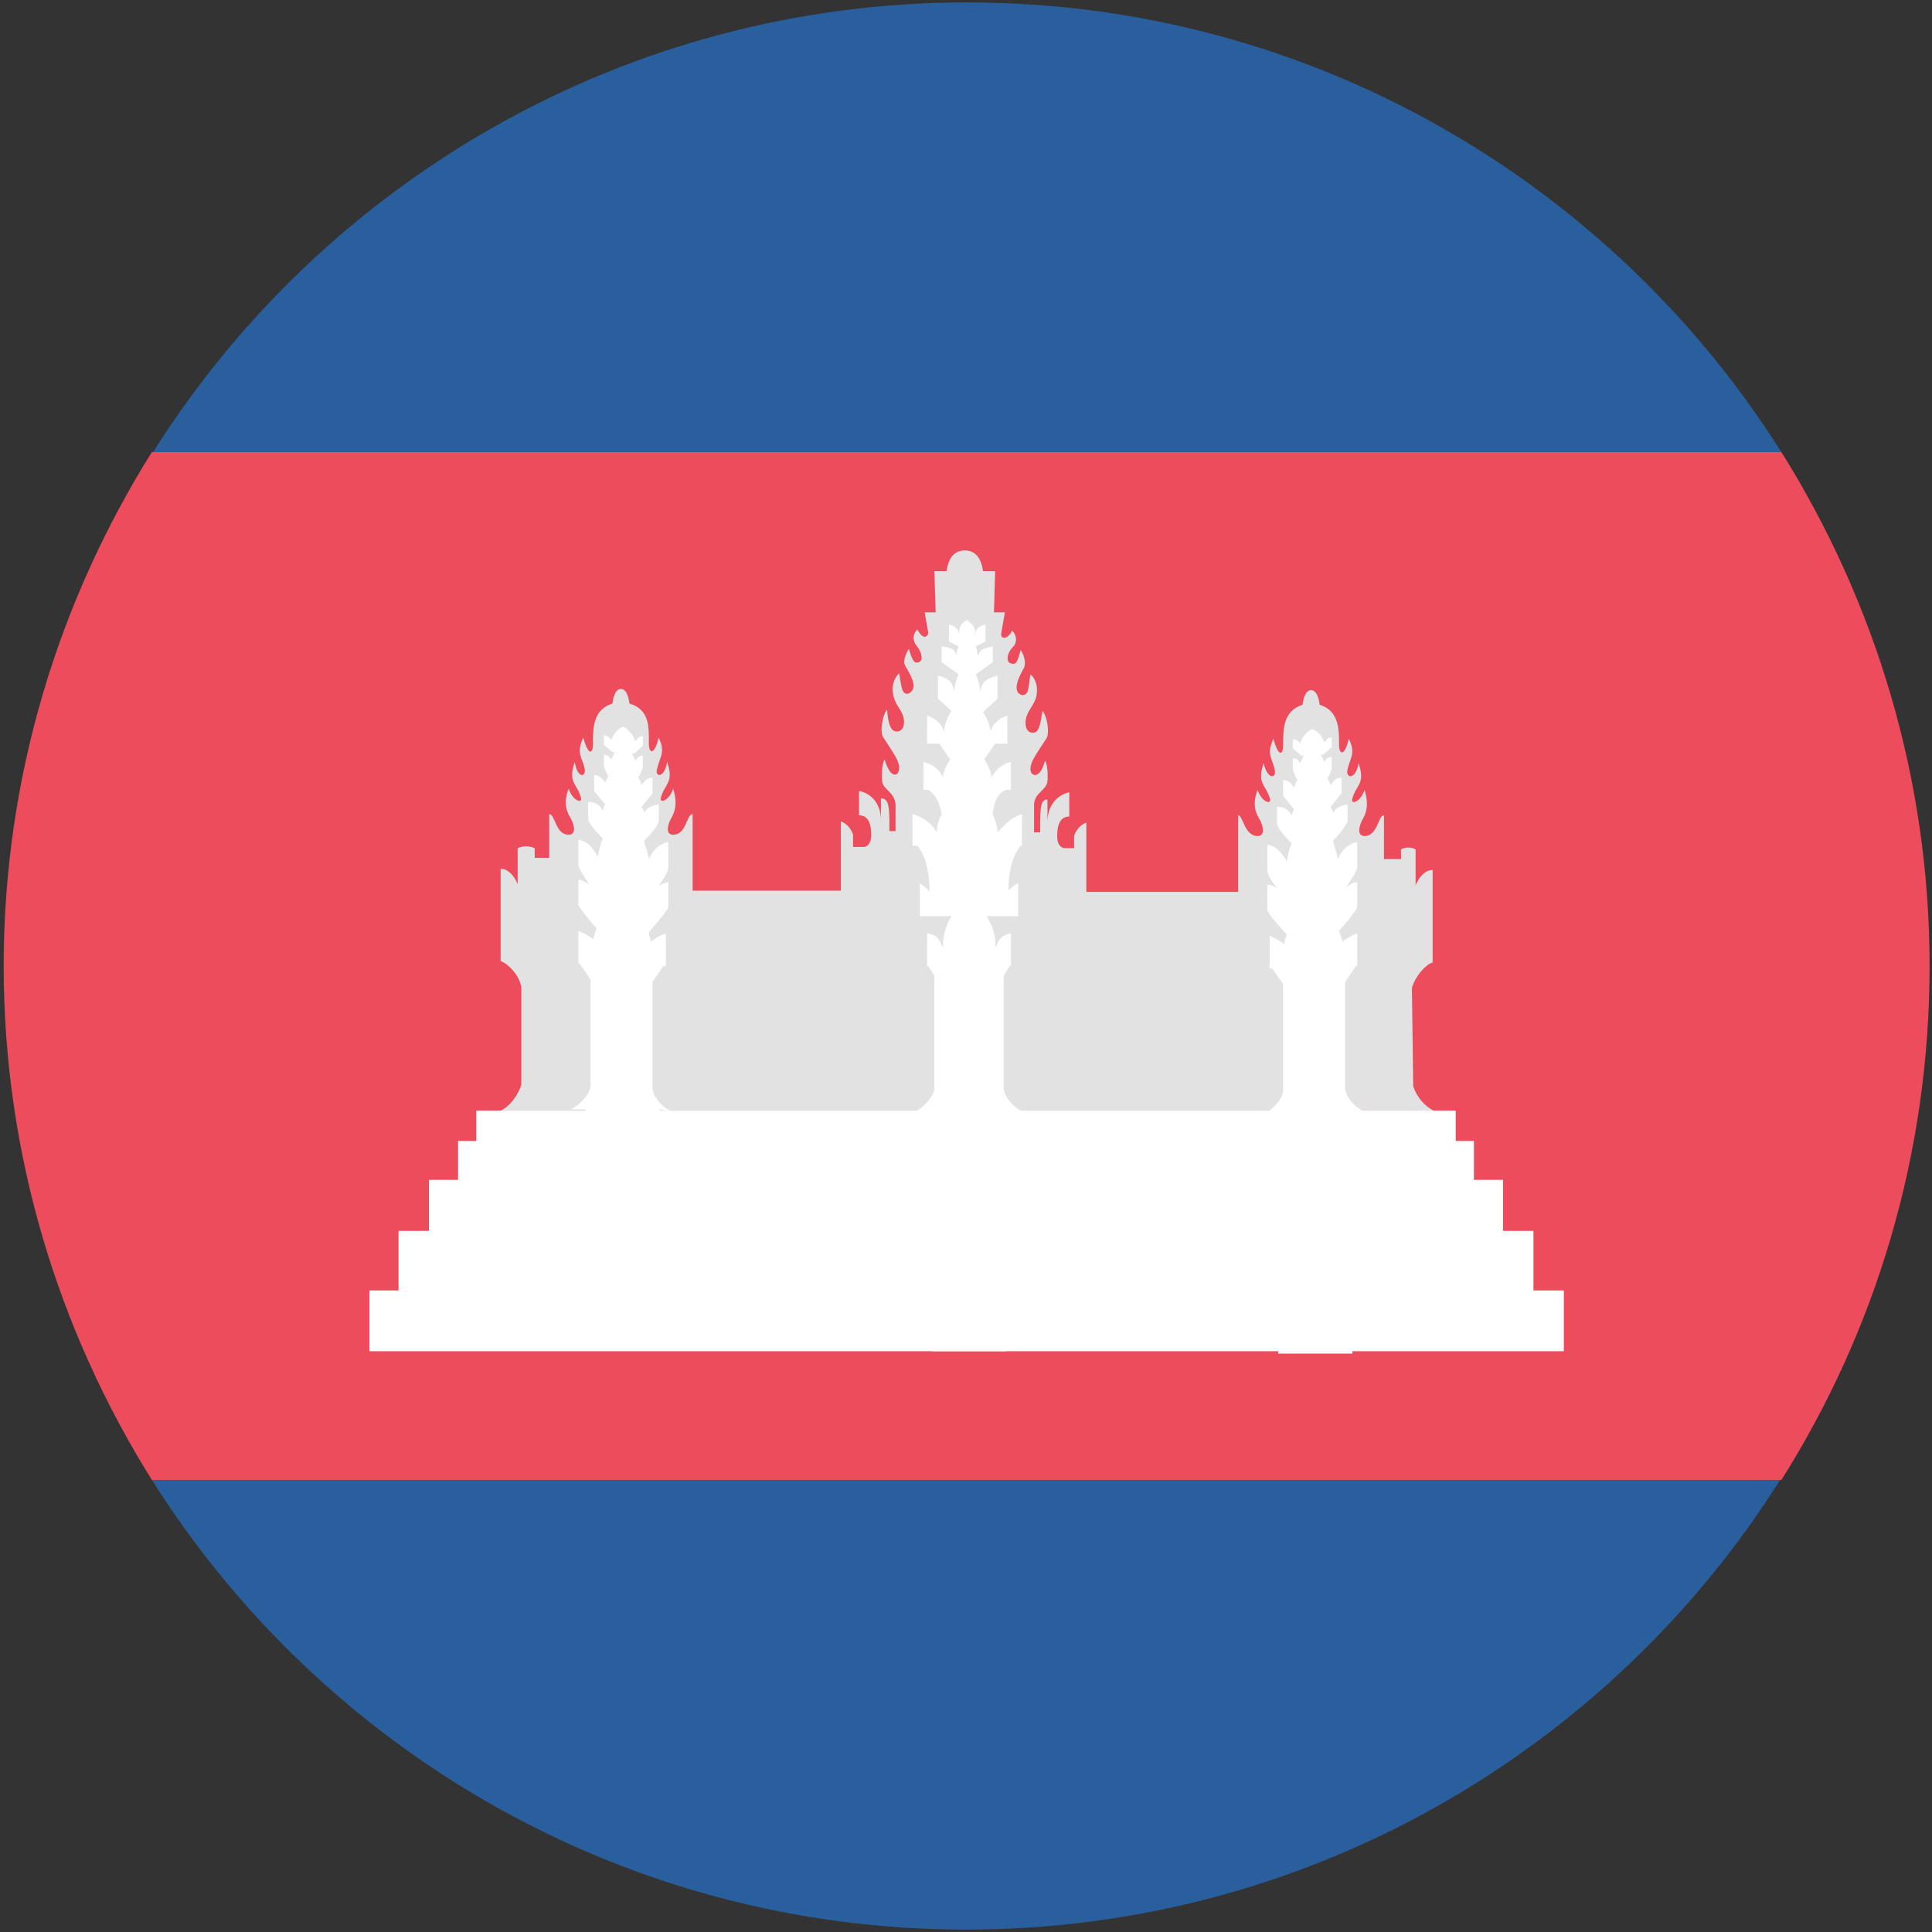
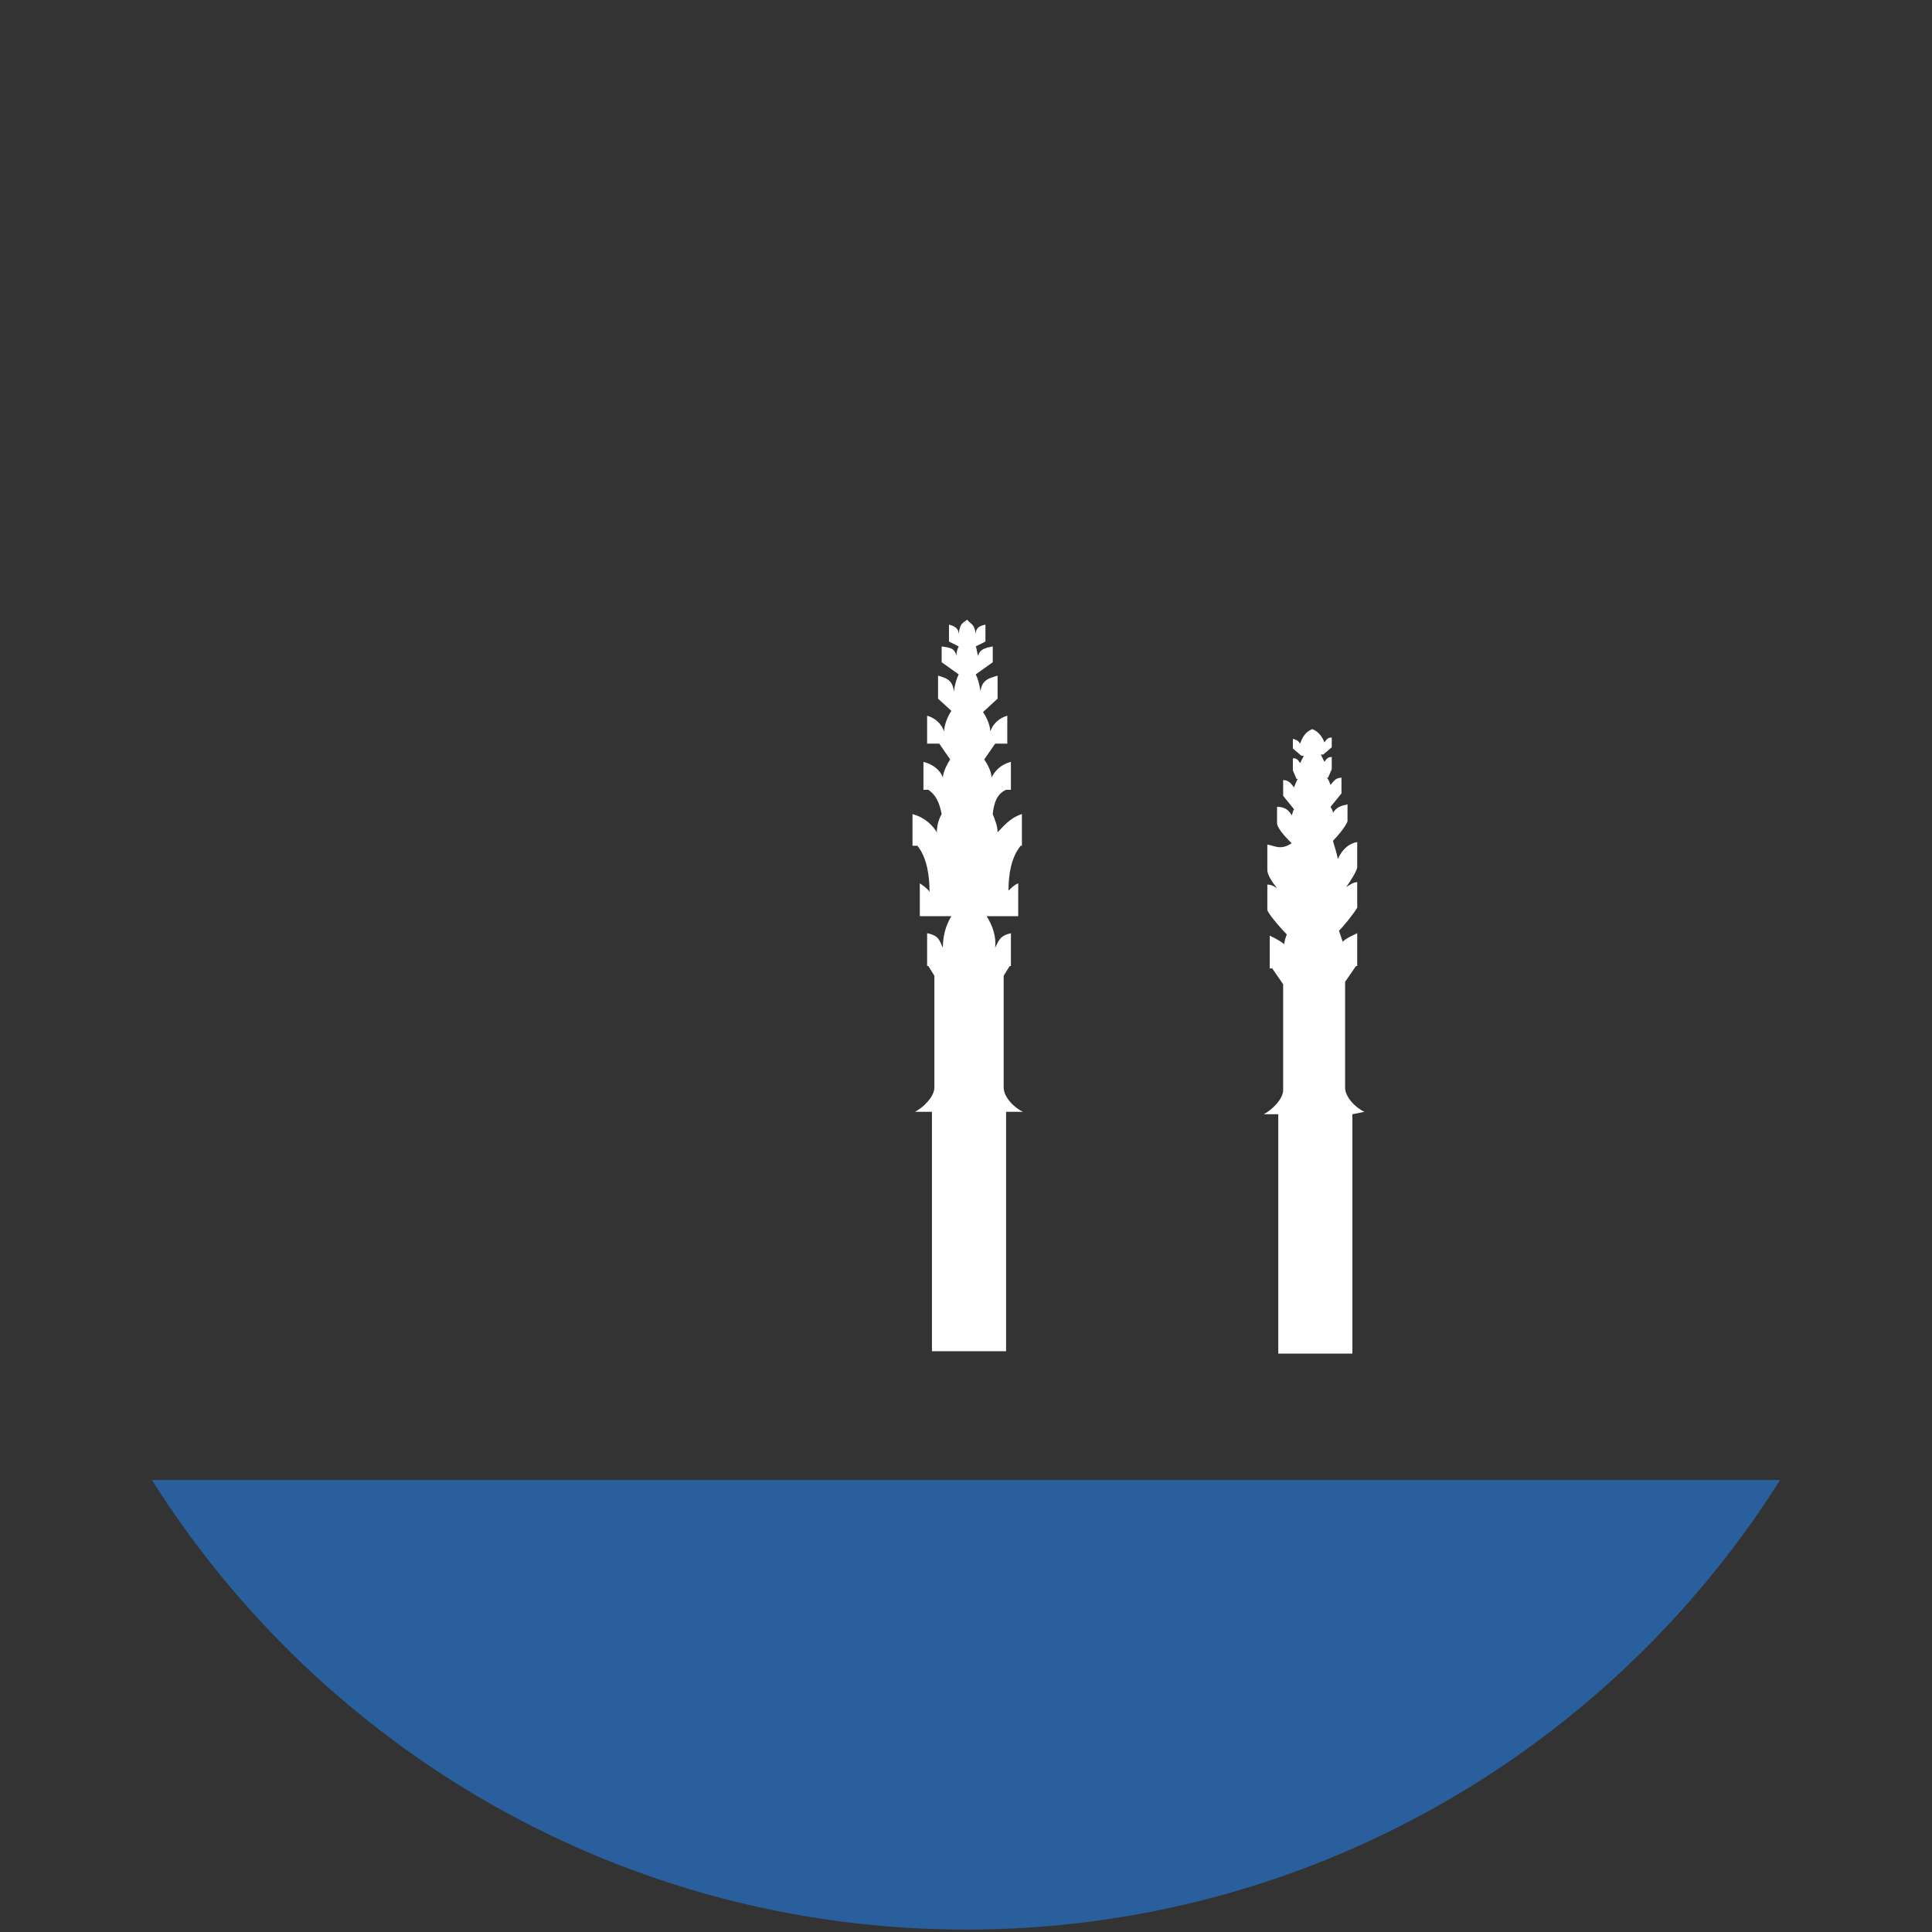
<svg xmlns="http://www.w3.org/2000/svg" width="32" height="32" viewBox="0 0 32 32" fill="none">
  <rect x="0" y="0" width="32" height="32" fill="#333333" stroke="none" />
-   <path d="M0.061 16C0.061 19.119 0.966 22.038 2.516 24.513H29.505C31.054 22.058 31.96 19.14 31.96 16C31.96 12.88 31.054 9.962 29.505 7.487H2.516C0.966 9.962 0.061 12.88 0.061 16Z" fill="#ED4C5C" />
-   <path d="M29.504 7.487C26.687 3.019 21.695 0.04 16.02 0.04C10.345 0.04 5.353 3.019 2.536 7.487H29.504Z" fill="#2A5F9E" />
  <path d="M2.516 24.513C5.333 28.981 10.324 31.96 16 31.96C21.675 31.96 26.667 28.981 29.484 24.513H2.516Z" fill="#2A5F9E" />
-   <path d="M23.407 17.992L23.386 16.362C23.447 16.161 23.608 15.98 23.729 15.94V14.511V14.41C23.547 14.41 23.447 14.652 23.447 14.672V14.068C23.366 14.028 23.286 14.028 23.205 14.068V14.229H22.923V13.504C22.823 13.504 22.823 13.847 22.601 13.847C22.481 13.847 22.501 13.706 22.561 13.585C22.622 13.484 22.682 13.343 22.601 13.082C22.541 13.283 22.36 13.343 22.4 13.223C22.461 13.001 22.622 12.981 22.501 12.639C22.461 12.921 22.279 12.901 22.32 12.74C22.36 12.559 22.461 12.478 22.34 12.236C22.279 12.518 22.179 12.518 22.179 12.337C22.179 12.075 22.179 11.774 21.857 11.673C21.857 11.673 21.837 11.431 21.716 11.431C21.595 11.431 21.575 11.673 21.575 11.673C21.253 11.774 21.253 12.075 21.253 12.337C21.253 12.518 21.172 12.538 21.092 12.236C20.971 12.498 21.072 12.559 21.112 12.74C21.152 12.901 20.991 12.921 20.931 12.639C20.81 12.981 20.971 13.001 21.032 13.223C21.072 13.343 20.891 13.283 20.83 13.082C20.73 13.343 20.81 13.484 20.871 13.585C20.931 13.706 20.951 13.847 20.83 13.847C20.609 13.847 20.589 13.504 20.508 13.504V14.772H17.993V13.625C17.832 13.685 17.791 13.847 17.791 13.847V14.048H17.63C17.63 14.048 17.51 14.048 17.51 13.847C17.51 13.645 17.57 13.524 17.711 13.524V13.122C17.711 13.122 17.349 13.182 17.349 13.625V13.243C17.228 13.243 17.228 13.384 17.228 13.786H17.127V13.343C17.127 13.122 17.328 13.102 17.349 12.941C17.349 12.941 17.369 12.699 17.308 12.599C17.228 12.921 17.067 12.86 17.067 12.74C17.067 12.619 17.147 12.518 17.328 12.236C17.389 12.156 17.349 11.874 17.268 11.774C17.228 12.015 17.208 12.136 17.107 12.136C17.047 12.136 16.986 12.096 16.986 11.975C16.986 11.814 17.087 11.733 17.147 11.592C17.208 11.431 17.168 11.25 17.067 11.17C17.027 11.411 17.047 11.512 16.926 11.512C16.725 11.451 16.926 11.13 16.966 11.049C17.006 10.908 16.906 10.767 16.906 10.767C16.846 10.989 16.825 11.009 16.745 10.989C16.664 10.969 16.664 10.828 16.785 10.707C16.846 10.646 16.846 10.526 16.765 10.445C16.684 10.606 16.564 10.586 16.584 10.486L16.644 10.143H16.463L16.483 9.459H16.282C16.262 9.318 16.201 9.117 15.98 9.117C15.759 9.117 15.698 9.318 15.678 9.459H15.477L15.497 10.143H15.316L15.376 10.486C15.356 10.566 15.276 10.586 15.195 10.425C15.115 10.506 15.115 10.606 15.175 10.687C15.276 10.807 15.296 10.948 15.215 10.969C15.155 10.989 15.115 10.969 15.054 10.747C15.054 10.747 14.934 10.928 14.994 11.029C15.034 11.109 15.255 11.411 15.034 11.492C14.934 11.492 14.934 11.391 14.893 11.15C14.793 11.25 14.752 11.411 14.813 11.572C14.853 11.713 14.974 11.794 14.974 11.955C14.974 12.075 14.913 12.116 14.853 12.116C14.752 12.116 14.712 11.995 14.692 11.753C14.611 11.854 14.571 12.136 14.632 12.216C14.813 12.498 14.893 12.599 14.893 12.719C14.893 12.86 14.752 12.921 14.652 12.579C14.591 12.679 14.611 12.921 14.611 12.921C14.611 13.082 14.813 13.102 14.833 13.323V13.766H14.732C14.732 13.384 14.732 13.223 14.591 13.223V13.565C14.571 13.142 14.229 13.102 14.229 13.102V13.504C14.37 13.504 14.43 13.625 14.43 13.826C14.43 14.028 14.31 14.028 14.31 14.028H14.129V13.826C14.129 13.826 14.088 13.665 13.927 13.605V14.752H11.472V13.484C11.371 13.484 11.371 13.826 11.15 13.826C11.029 13.826 11.049 13.685 11.11 13.565C11.17 13.464 11.23 13.323 11.15 13.062C11.089 13.263 10.908 13.323 10.949 13.203C11.009 12.981 11.17 12.961 11.049 12.619C11.009 12.901 10.828 12.88 10.888 12.719C10.928 12.538 11.029 12.458 10.908 12.216C10.848 12.498 10.747 12.498 10.747 12.317C10.747 12.055 10.768 11.753 10.425 11.653C10.425 11.653 10.405 11.411 10.284 11.411C10.164 11.411 10.144 11.653 10.144 11.653C9.822 11.753 9.822 12.055 9.822 12.317C9.822 12.498 9.741 12.518 9.661 12.216C9.54 12.478 9.64 12.538 9.681 12.719C9.721 12.88 9.56 12.901 9.52 12.619C9.399 12.961 9.56 12.981 9.62 13.203C9.661 13.323 9.479 13.263 9.419 13.062C9.318 13.323 9.399 13.464 9.459 13.565C9.52 13.685 9.54 13.826 9.419 13.826C9.198 13.826 9.198 13.484 9.097 13.484V14.209H8.856V14.048C8.755 14.008 8.674 14.008 8.574 14.048V14.652C8.574 14.631 8.473 14.39 8.292 14.39V14.491V15.919C8.413 15.96 8.594 16.141 8.634 16.342V17.972C8.574 18.153 8.433 18.334 8.292 18.395H23.749C23.608 18.334 23.467 18.174 23.407 17.992Z" fill="#E2E2E2" />
-   <path d="M25.399 21.374V20.387H24.895V19.542H24.413V18.898H24.111V18.395H7.889V18.898H7.587V19.542H7.104V20.387H6.601V21.374H6.118V22.38H25.902V21.374H25.399Z" fill="white" />
-   <path d="M11.13 18.415C10.989 18.355 10.808 18.174 10.808 18.013V16.262L10.989 16H11.029V15.457C10.929 15.497 10.848 15.537 10.788 15.598C10.768 15.537 10.748 15.497 10.748 15.437C10.808 15.376 11.009 15.135 11.069 15.034V14.611C11.009 14.611 10.969 14.652 10.909 14.672C10.989 14.571 11.069 14.43 11.069 14.37V13.947C10.949 13.967 10.828 14.048 10.748 14.229C10.727 14.108 10.687 14.028 10.667 13.927C10.727 13.867 10.888 13.706 10.909 13.605V13.323C10.808 13.343 10.727 13.364 10.667 13.464C10.667 13.424 10.647 13.404 10.627 13.364L10.808 13.142V12.881C10.727 12.881 10.687 12.921 10.627 13.001C10.607 12.941 10.586 12.901 10.566 12.86H10.586L10.647 12.72V12.518C10.586 12.518 10.566 12.538 10.526 12.599C10.506 12.559 10.486 12.518 10.466 12.478H10.506L10.647 12.357V12.196C10.586 12.196 10.566 12.216 10.526 12.277C10.486 12.176 10.425 12.096 10.325 12.035C10.224 12.075 10.164 12.156 10.124 12.257C10.083 12.196 10.063 12.196 10.003 12.176V12.337L10.144 12.458H10.184C10.164 12.498 10.144 12.538 10.124 12.579C10.083 12.518 10.063 12.518 10.003 12.498V12.699L10.063 12.84H10.083C10.063 12.881 10.043 12.921 10.023 12.961C9.963 12.88 9.922 12.84 9.842 12.84V13.102L10.023 13.323C10.003 13.343 10.003 13.384 9.983 13.424C9.922 13.303 9.822 13.283 9.741 13.283V13.565C9.761 13.665 9.922 13.826 9.983 13.887C9.942 13.988 9.922 14.088 9.902 14.189C9.802 14.008 9.701 13.927 9.58 13.907V14.33C9.6 14.41 9.681 14.531 9.761 14.652C9.701 14.611 9.641 14.571 9.58 14.571V14.994C9.641 15.094 9.802 15.296 9.882 15.376C9.862 15.437 9.842 15.497 9.822 15.557C9.761 15.497 9.661 15.457 9.58 15.416V15.96H9.6L9.781 16.221V17.972C9.781 18.133 9.58 18.314 9.459 18.375H9.701V22.34H10.929V18.375L11.13 18.415Z" fill="white" />
  <path d="M16.926 14.008V13.484C16.724 13.545 16.604 13.706 16.523 13.786C16.523 13.685 16.483 13.585 16.443 13.484C16.463 13.283 16.523 13.142 16.664 13.082H16.744V12.619C16.583 12.659 16.483 12.76 16.422 12.88C16.422 12.8 16.382 12.699 16.302 12.579L16.483 12.317H16.684V11.854C16.543 11.894 16.443 11.995 16.402 12.116C16.402 12.035 16.362 11.915 16.282 11.794L16.523 11.572V11.19C16.402 11.23 16.261 11.25 16.241 11.452C16.221 11.331 16.201 11.25 16.161 11.17L16.443 10.969V10.707C16.342 10.727 16.221 10.747 16.201 10.868C16.181 10.808 16.181 10.747 16.161 10.707L16.322 10.626V10.345C16.241 10.365 16.161 10.385 16.161 10.506C16.141 10.325 16.08 10.345 16.02 10.264C15.939 10.325 15.899 10.325 15.879 10.506C15.879 10.385 15.778 10.365 15.718 10.345V10.626L15.879 10.707C15.859 10.747 15.839 10.808 15.839 10.868C15.819 10.727 15.718 10.727 15.597 10.707V10.969L15.879 11.17C15.839 11.25 15.819 11.331 15.799 11.452C15.778 11.25 15.658 11.23 15.537 11.19V11.572L15.758 11.774C15.678 11.894 15.637 12.035 15.637 12.116C15.597 11.995 15.497 11.894 15.356 11.854V12.317H15.557L15.738 12.579C15.658 12.699 15.617 12.82 15.617 12.88C15.577 12.76 15.456 12.659 15.295 12.619V13.082H15.376C15.497 13.162 15.557 13.283 15.597 13.484C15.537 13.585 15.517 13.706 15.517 13.786C15.456 13.685 15.336 13.545 15.114 13.484V14.008H15.195C15.356 14.209 15.396 14.511 15.396 14.772C15.356 14.712 15.295 14.672 15.235 14.631V15.175H15.758C15.658 15.336 15.617 15.517 15.617 15.698C15.557 15.577 15.557 15.497 15.356 15.457V16H15.376L15.476 16.161V18.013C15.476 18.174 15.275 18.355 15.155 18.415H15.436V22.38H16.664V18.415H16.946C16.805 18.355 16.624 18.174 16.624 18.013V16.161L16.724 16H16.744V15.457C16.563 15.497 16.543 15.577 16.483 15.698C16.503 15.517 16.443 15.336 16.342 15.175H16.865V14.631C16.805 14.652 16.744 14.712 16.704 14.752C16.704 14.491 16.744 14.209 16.905 14.008H16.926Z" fill="white" />
-   <path d="M22.601 18.415C22.46 18.355 22.279 18.174 22.279 18.013V16.262L22.46 16H22.48V15.457C22.4 15.497 22.299 15.537 22.239 15.598C22.219 15.537 22.199 15.477 22.178 15.416C22.259 15.336 22.42 15.135 22.48 15.034V14.611C22.42 14.611 22.36 14.652 22.299 14.692C22.38 14.571 22.46 14.45 22.48 14.37V13.947C22.36 13.967 22.239 14.048 22.158 14.229C22.138 14.108 22.098 14.008 22.078 13.927C22.138 13.867 22.279 13.706 22.319 13.605V13.323C22.219 13.344 22.138 13.364 22.078 13.464C22.078 13.424 22.058 13.404 22.038 13.364L22.219 13.142V12.881C22.138 12.881 22.098 12.921 22.038 13.001C22.017 12.941 21.997 12.901 21.977 12.881H21.997L22.058 12.74V12.539C21.997 12.539 21.977 12.559 21.937 12.619C21.917 12.579 21.897 12.539 21.877 12.498H21.917L22.058 12.377V12.216C21.997 12.216 21.977 12.237 21.937 12.297C21.897 12.196 21.836 12.116 21.736 12.076C21.635 12.116 21.575 12.196 21.534 12.317C21.494 12.257 21.474 12.257 21.414 12.237V12.398L21.555 12.518H21.595C21.575 12.559 21.555 12.599 21.534 12.639C21.494 12.579 21.474 12.559 21.414 12.559V12.76L21.474 12.901H21.494C21.474 12.941 21.454 12.981 21.434 13.042C21.373 12.961 21.333 12.921 21.253 12.921V13.182L21.434 13.404C21.414 13.424 21.414 13.464 21.394 13.505C21.333 13.384 21.233 13.364 21.152 13.364V13.645C21.172 13.746 21.333 13.907 21.394 13.967C21.353 14.068 21.333 14.149 21.313 14.269C21.212 14.088 21.112 14.008 20.991 13.988V14.41C20.991 14.491 21.072 14.611 21.152 14.712C21.092 14.672 21.051 14.652 20.991 14.652V15.074C21.031 15.175 21.253 15.416 21.313 15.477C21.293 15.537 21.273 15.577 21.273 15.638C21.192 15.577 21.112 15.537 21.031 15.497V16.04H21.072L21.253 16.302V18.053C21.253 18.214 21.051 18.395 20.931 18.455H21.172V22.42H22.4V18.455L22.601 18.415Z" fill="white" />
+   <path d="M22.601 18.415C22.46 18.355 22.279 18.174 22.279 18.013V16.262L22.46 16H22.48V15.457C22.4 15.497 22.299 15.537 22.239 15.598C22.219 15.537 22.199 15.477 22.178 15.416C22.259 15.336 22.42 15.135 22.48 15.034V14.611C22.42 14.611 22.36 14.652 22.299 14.692C22.38 14.571 22.46 14.45 22.48 14.37V13.947C22.36 13.967 22.239 14.048 22.158 14.229C22.138 14.108 22.098 14.008 22.078 13.927C22.138 13.867 22.279 13.706 22.319 13.605V13.323C22.219 13.344 22.138 13.364 22.078 13.464C22.078 13.424 22.058 13.404 22.038 13.364L22.219 13.142V12.881C22.138 12.881 22.098 12.921 22.038 13.001C22.017 12.941 21.997 12.901 21.977 12.881H21.997L22.058 12.74V12.539C21.997 12.539 21.977 12.559 21.937 12.619C21.917 12.579 21.897 12.539 21.877 12.498H21.917L22.058 12.377V12.216C21.997 12.216 21.977 12.237 21.937 12.297C21.897 12.196 21.836 12.116 21.736 12.076C21.635 12.116 21.575 12.196 21.534 12.317C21.494 12.257 21.474 12.257 21.414 12.237V12.398L21.555 12.518H21.595C21.575 12.559 21.555 12.599 21.534 12.639C21.494 12.579 21.474 12.559 21.414 12.559V12.76L21.474 12.901H21.494C21.474 12.941 21.454 12.981 21.434 13.042C21.373 12.961 21.333 12.921 21.253 12.921V13.182L21.434 13.404C21.414 13.424 21.414 13.464 21.394 13.505C21.333 13.384 21.233 13.364 21.152 13.364V13.645C21.172 13.746 21.333 13.907 21.394 13.967C21.212 14.088 21.112 14.008 20.991 13.988V14.41C20.991 14.491 21.072 14.611 21.152 14.712C21.092 14.672 21.051 14.652 20.991 14.652V15.074C21.031 15.175 21.253 15.416 21.313 15.477C21.293 15.537 21.273 15.577 21.273 15.638C21.192 15.577 21.112 15.537 21.031 15.497V16.04H21.072L21.253 16.302V18.053C21.253 18.214 21.051 18.395 20.931 18.455H21.172V22.42H22.4V18.455L22.601 18.415Z" fill="white" />
</svg>